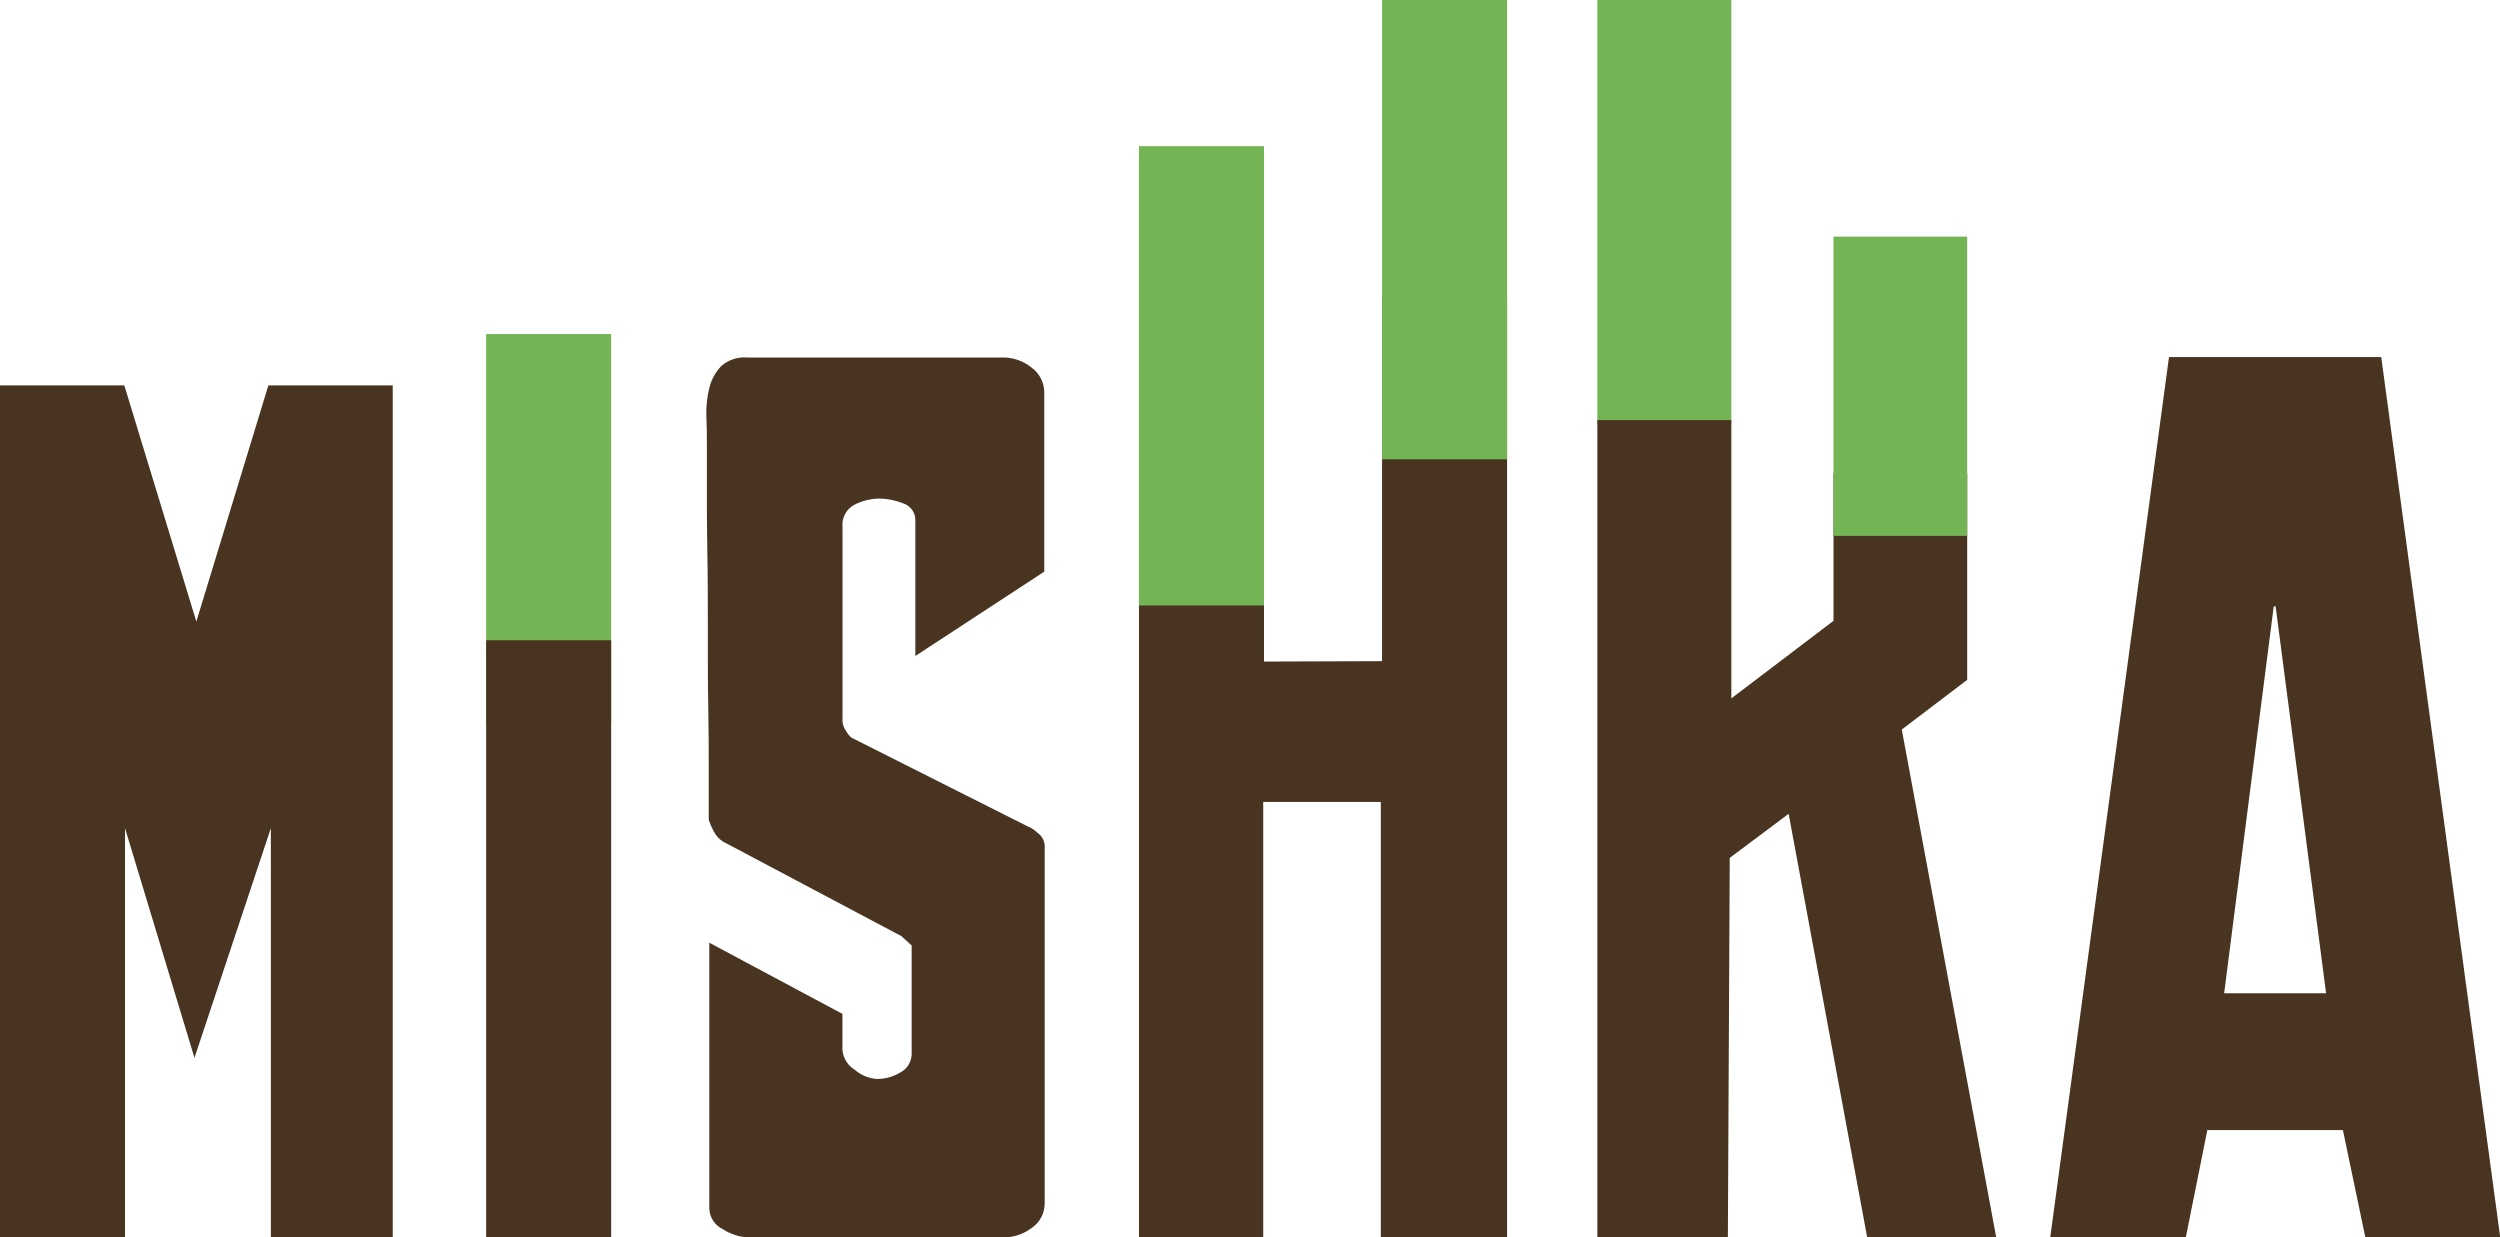
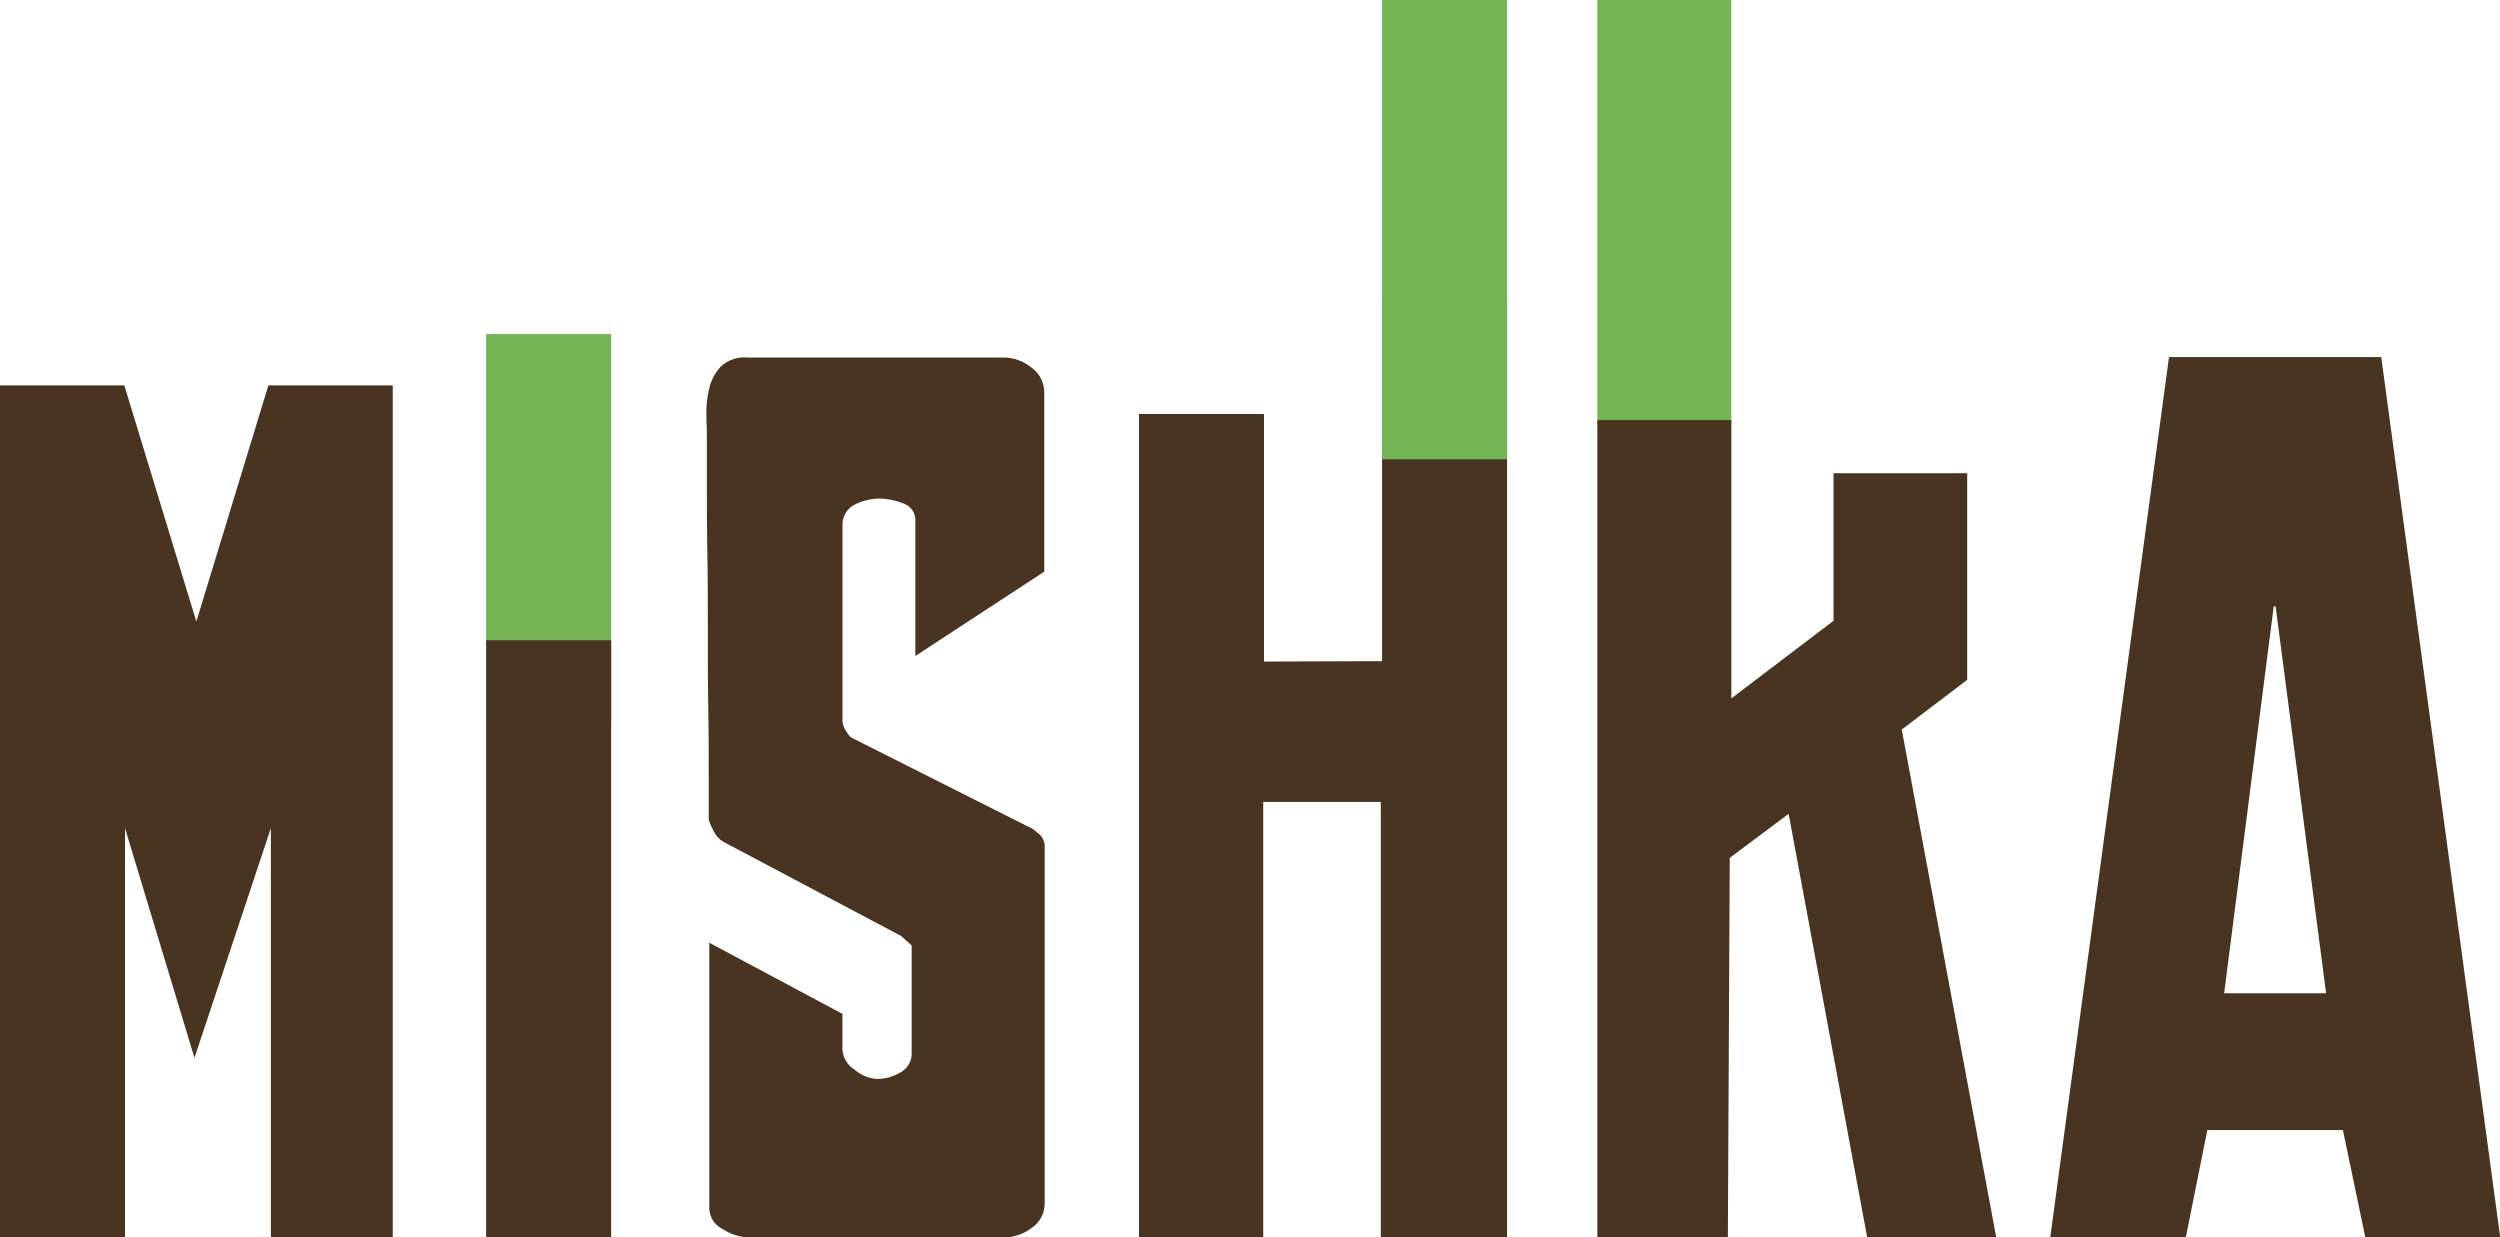
<svg xmlns="http://www.w3.org/2000/svg" width="198" height="98" viewBox="0 0 198 98" fill="none">
  <path d="M21.254 30.525L15.55 49.227L9.846 30.525H0V98.001H9.901V65.591L15.401 83.781L21.452 65.591V98.001H31.105V30.525H21.254Z" fill="#483420" />
  <path d="M137.12 0H126.51V33.622H137.12V0Z" fill="#73B455" />
  <path d="M48.404 26.457H38.503V57.323H48.404V26.457Z" fill="#73B455" />
  <path d="M66.721 80.301V83.156C66.748 83.474 66.849 83.78 67.016 84.051C67.184 84.322 67.412 84.55 67.683 84.716C68.178 85.151 68.803 85.411 69.46 85.455C70.113 85.453 70.754 85.274 71.313 84.937C71.593 84.788 71.825 84.564 71.983 84.289C72.141 84.014 72.217 83.699 72.204 83.382V74.883L71.385 74.139L57.243 66.643C56.946 66.448 56.704 66.181 56.539 65.866C56.378 65.569 56.242 65.26 56.132 64.94V61.264C56.132 59.66 56.132 57.885 56.094 55.961C56.055 54.038 56.061 52.004 56.061 49.898C56.061 47.793 56.061 45.753 56.022 43.835C55.984 41.917 55.984 40.203 55.984 38.643V35.116C55.984 34.476 55.984 33.76 55.945 32.966C55.919 32.224 55.995 31.482 56.171 30.761C56.32 30.109 56.639 29.509 57.095 29.02C57.374 28.766 57.702 28.572 58.059 28.451C58.415 28.33 58.793 28.283 59.168 28.314H79.52C80.303 28.329 81.059 28.602 81.671 29.091C81.997 29.32 82.263 29.625 82.443 29.981C82.623 30.337 82.713 30.732 82.705 31.131V45.274L72.496 51.954V41.267C72.513 40.954 72.424 40.645 72.245 40.389C72.065 40.133 71.805 39.946 71.506 39.856C70.927 39.626 70.313 39.501 69.691 39.486C68.995 39.487 68.309 39.651 67.689 39.966C67.372 40.127 67.112 40.38 66.94 40.692C66.768 41.003 66.694 41.359 66.726 41.713V57.146C66.755 57.427 66.858 57.695 67.023 57.923C67.221 58.249 67.397 58.436 67.54 58.475L81.407 65.458C81.686 65.565 81.939 65.731 82.149 65.943C82.317 66.053 82.457 66.201 82.559 66.374C82.661 66.546 82.722 66.74 82.738 66.941V95.255C82.749 95.649 82.66 96.039 82.479 96.389C82.298 96.739 82.031 97.037 81.704 97.256C81.084 97.727 80.331 97.988 79.553 98H59.201C58.516 97.957 57.853 97.738 57.276 97.366C56.957 97.221 56.685 96.989 56.49 96.697C56.296 96.404 56.187 96.064 56.176 95.712V74.663L66.721 80.301Z" fill="#483420" />
  <path d="M100.108 32.79V52.395L109.459 52.363V23.701H119.36V98.111L109.36 98.022V63.513H100.048V98.022H90.207V32.79H100.108Z" fill="#483420" />
  <path d="M137.122 33.273V55.312L145.213 49.169V37.479H155.802V53.843L150.62 57.779L158.101 97.999H147.881L141.66 64.454L136.996 67.943L136.847 97.999H126.51V65.724V49.492V33.273H137.122Z" fill="#483420" />
  <path d="M171.785 28.281H188.594L198.017 98H187.335L185.558 89.501H174.821L173.116 98H162.379L171.785 28.281ZM184.227 78.665L180.228 48.019H180.08L176.152 78.665H184.227Z" fill="#483420" />
  <path d="M48.404 50.709H38.503V98.111H48.404V50.709Z" fill="#483420" />
-   <path d="M100.108 11.574H90.207V47.952H100.108V11.574Z" fill="#73B455" />
  <path d="M119.36 0H109.459V36.378H119.36V0Z" fill="#73B455" />
-   <path d="M155.801 18.74H145.212V42.441H155.801V18.74Z" fill="#73B455" />
+   <path d="M155.801 18.74H145.212H155.801V18.74Z" fill="#73B455" />
</svg>